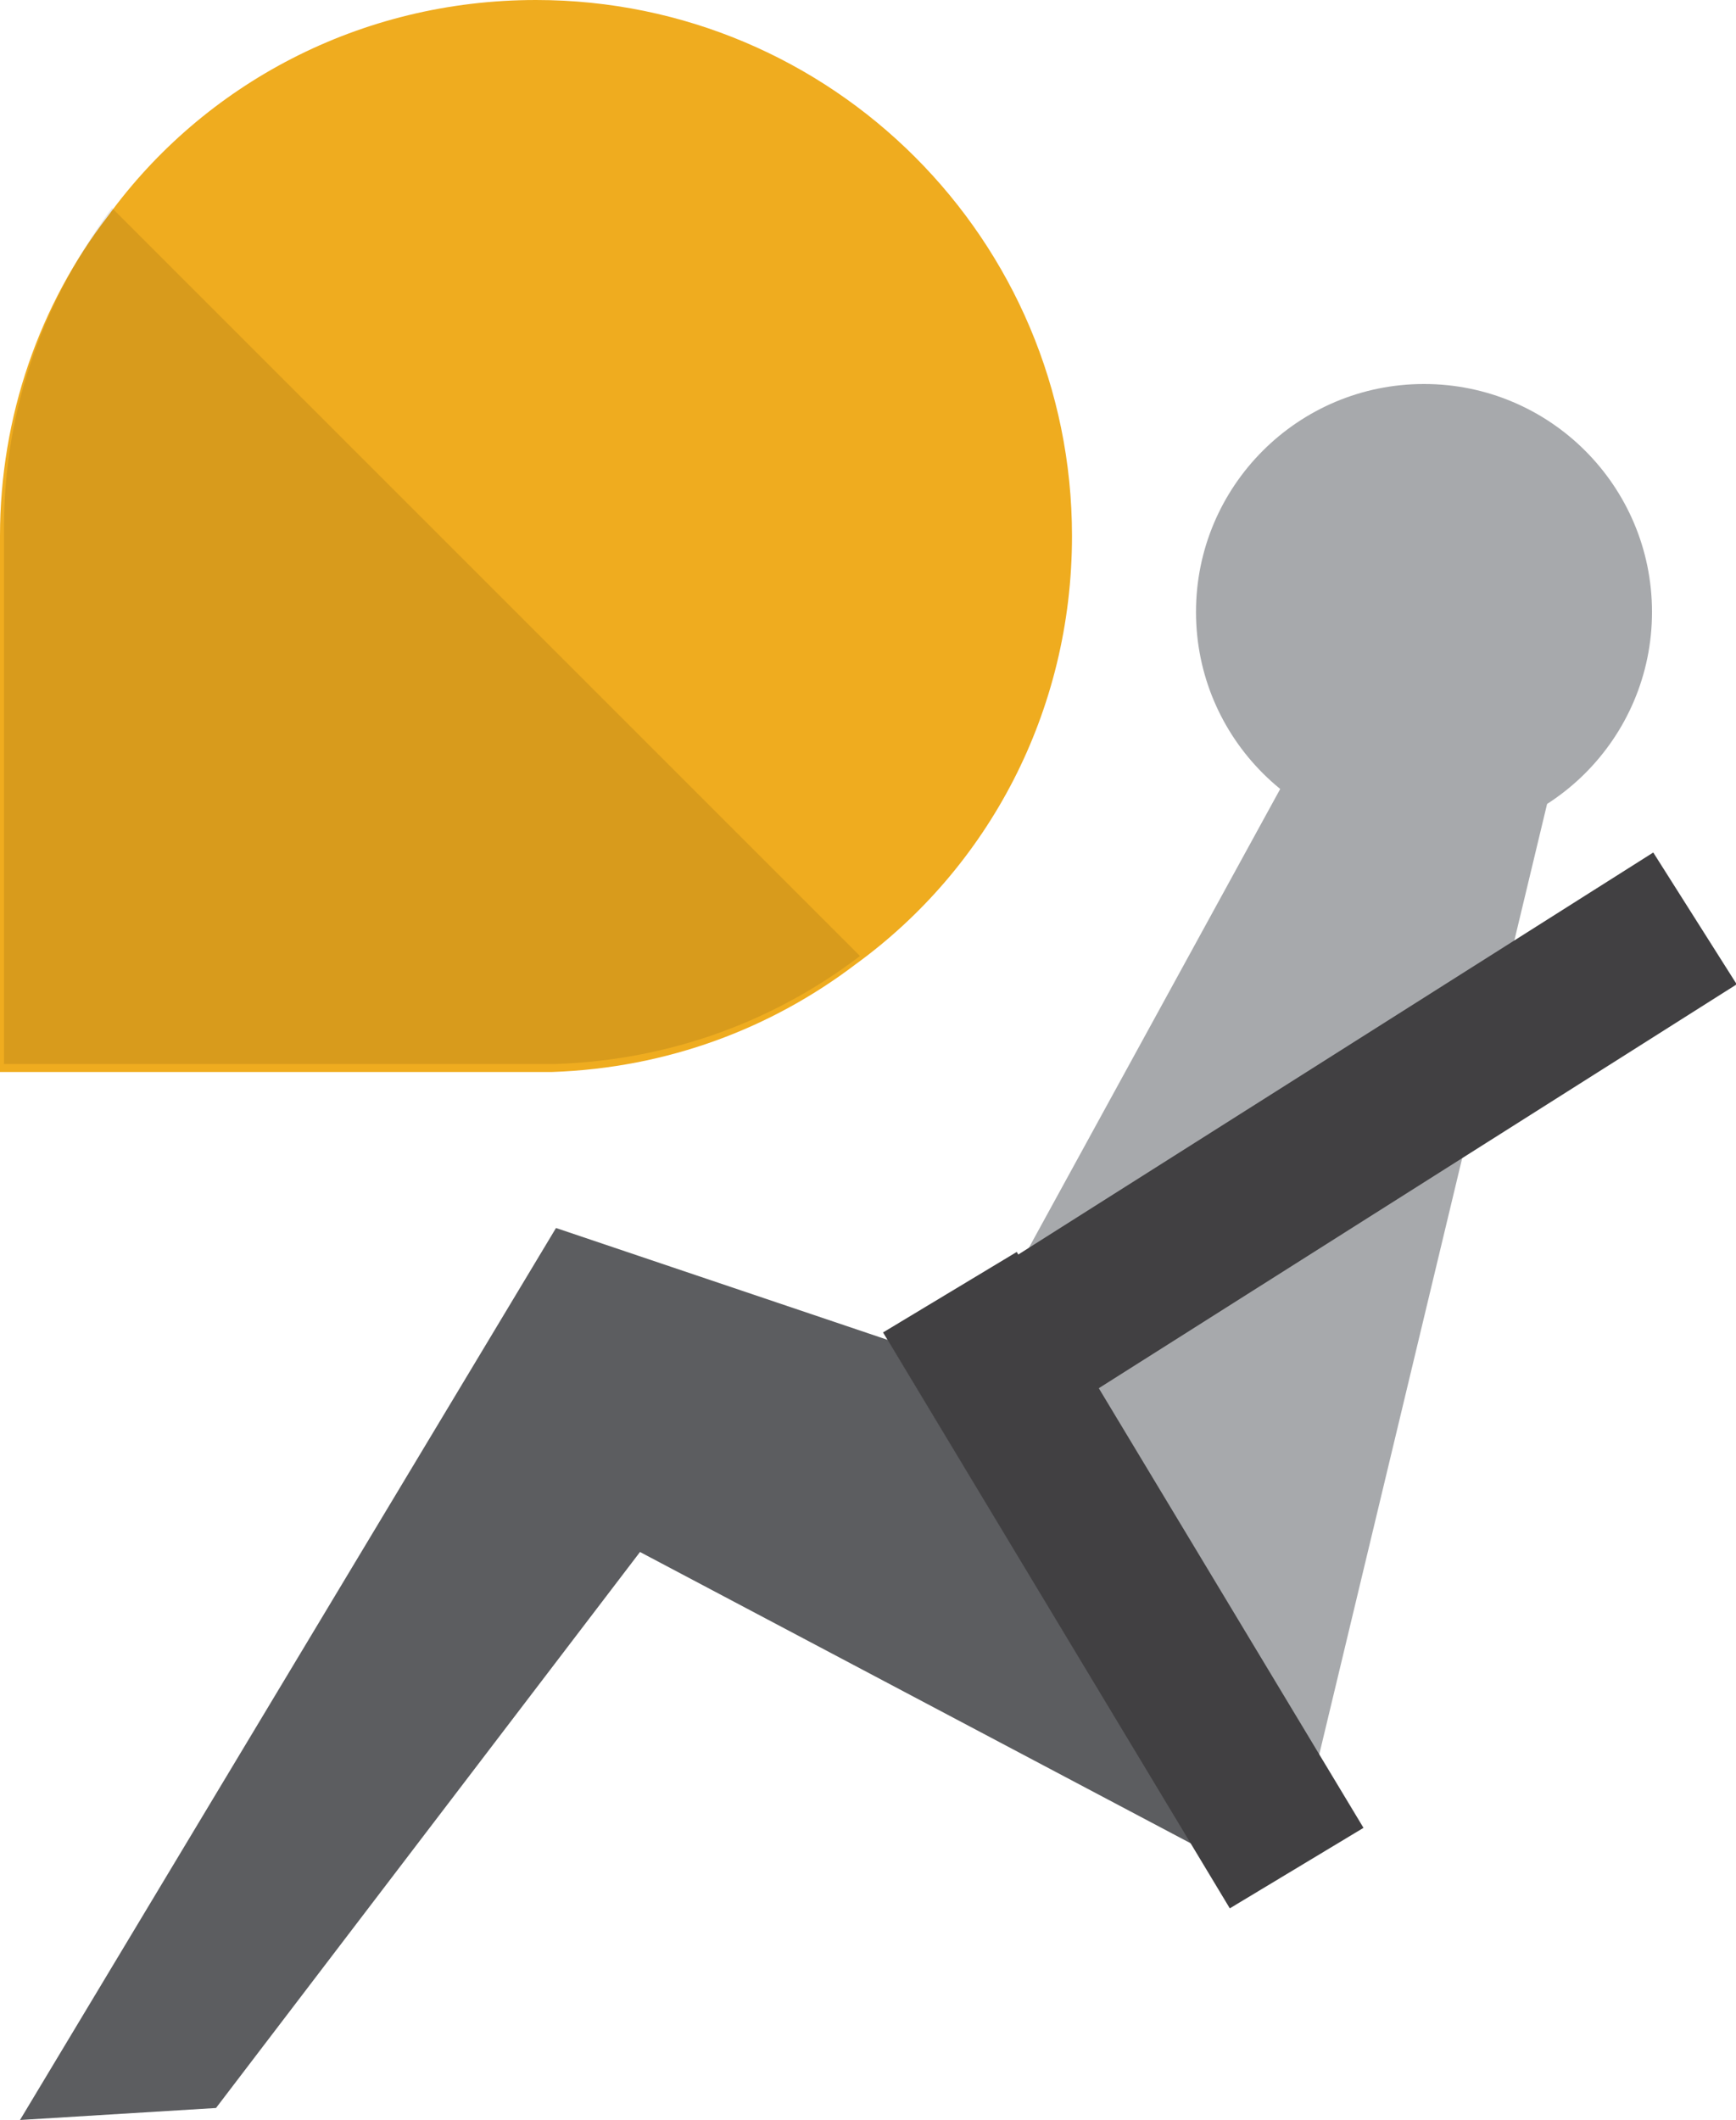
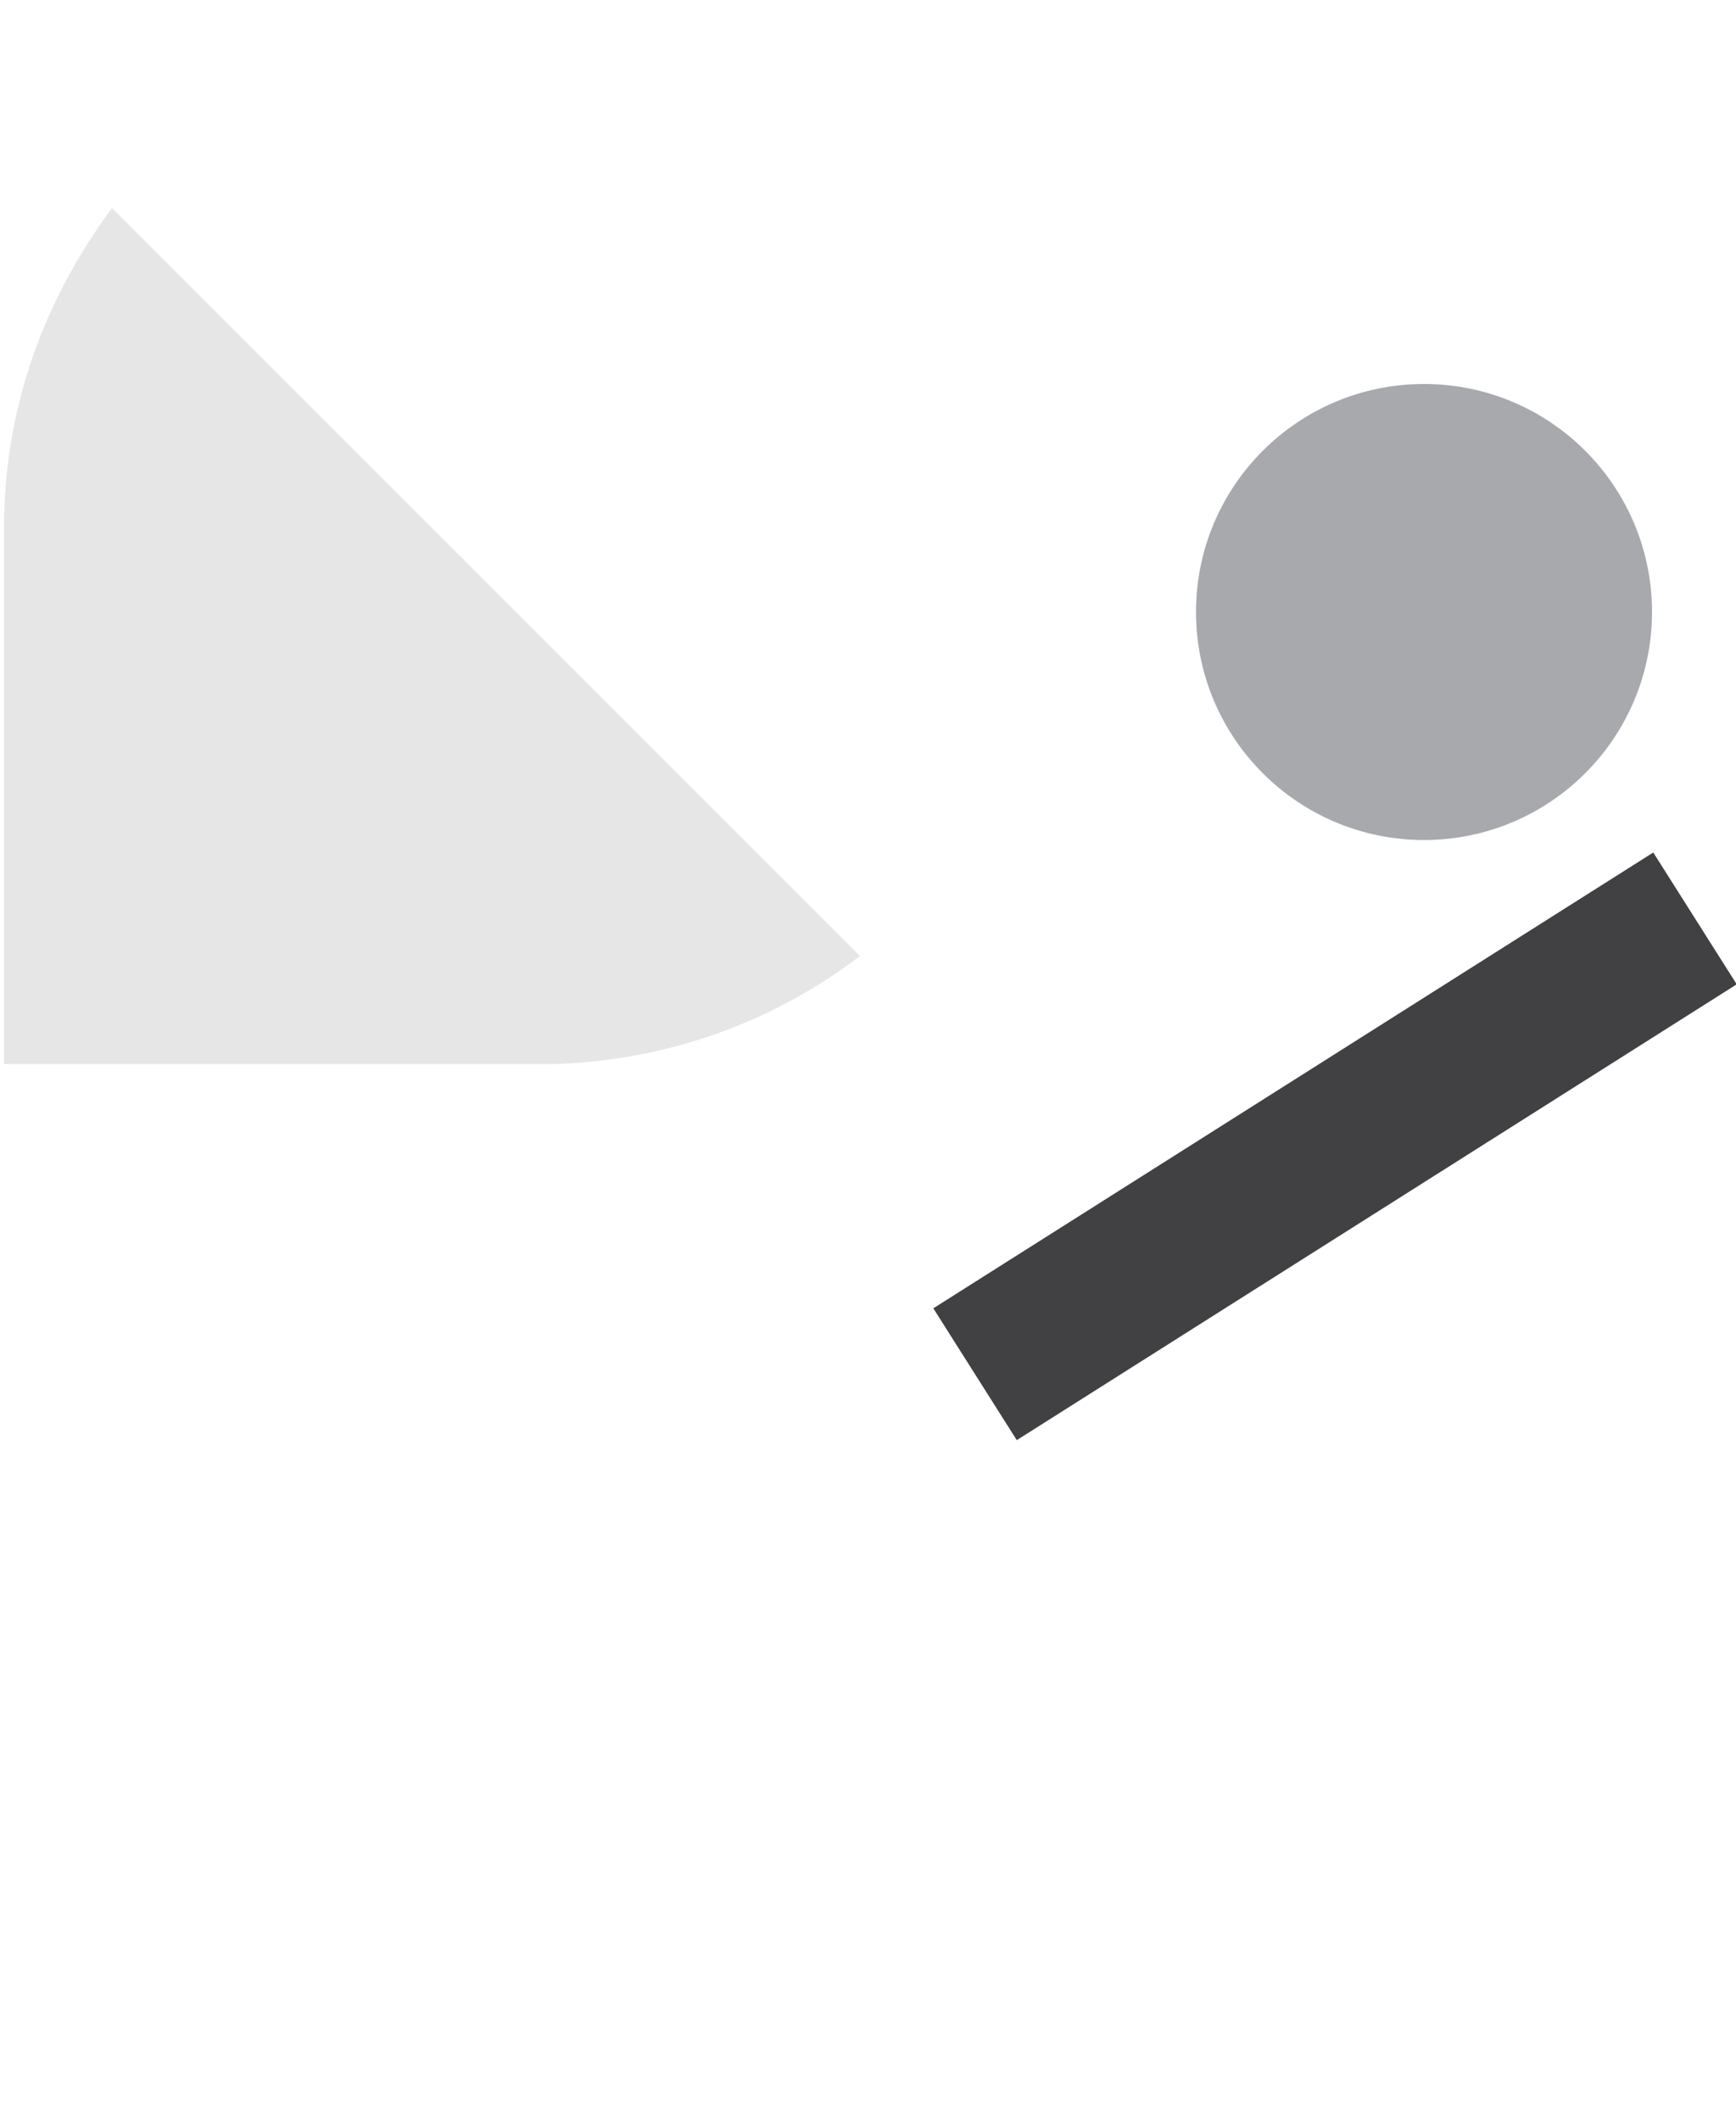
<svg xmlns="http://www.w3.org/2000/svg" version="1.1" id="LABELS" x="0px" y="0px" viewBox="0 0 43.4 53" style="enable-background:new 0 0 43.4 53;" xml:space="preserve">
  <style type="text/css">
	.st0{fill:#EFAC1F;}
	.st1{fill:#5C5D60;}
	.st2{fill:#A7A9AC;}
	.st3{opacity:0.1;enable-background:new    ;}
	.st4{fill:#414042;}
</style>
  <g>
-     <path class="st0" d="M13.4,0C9,0,5.1,2.1,2.7,5.4C1,7.6,0,10.4,0,13.4v13.4h13.8l0,0c2.9-0.1,5.5-1.1,7.6-2.7   c3.3-2.4,5.4-6.3,5.4-10.7C26.8,6,20.8,0,13.4,0z" />
-     <polyline class="st1" points="5.4,52.7 16,38.8 29.8,46.1 22.2,33.5 13.9,30.7 0.5,53 5.4,52.7  " />
    <circle class="st2" cx="35.6" cy="15.3" r="5.7" />
    <path class="st3" d="M0.1,13.2v13.4h13.8l0,0c2.9-0.1,5.5-1.1,7.6-2.7L2.8,5.2C1.1,7.5,0.1,10.2,0.1,13.2z" />
-     <polygon class="st2" points="25.5,31.6 34.1,15.9 39.3,17.5 32.9,44.2  " />
    <rect x="22.7" y="26.7" transform="matrix(0.845 -0.535 0.535 0.845 -10.133 22.291)" class="st4" width="21.3" height="3.9" />
-     <rect x="26.1" y="31.1" transform="matrix(0.857 -0.516 0.516 0.857 -16.339 20.126)" class="st4" width="3.9" height="16.8" />
  </g>
</svg>